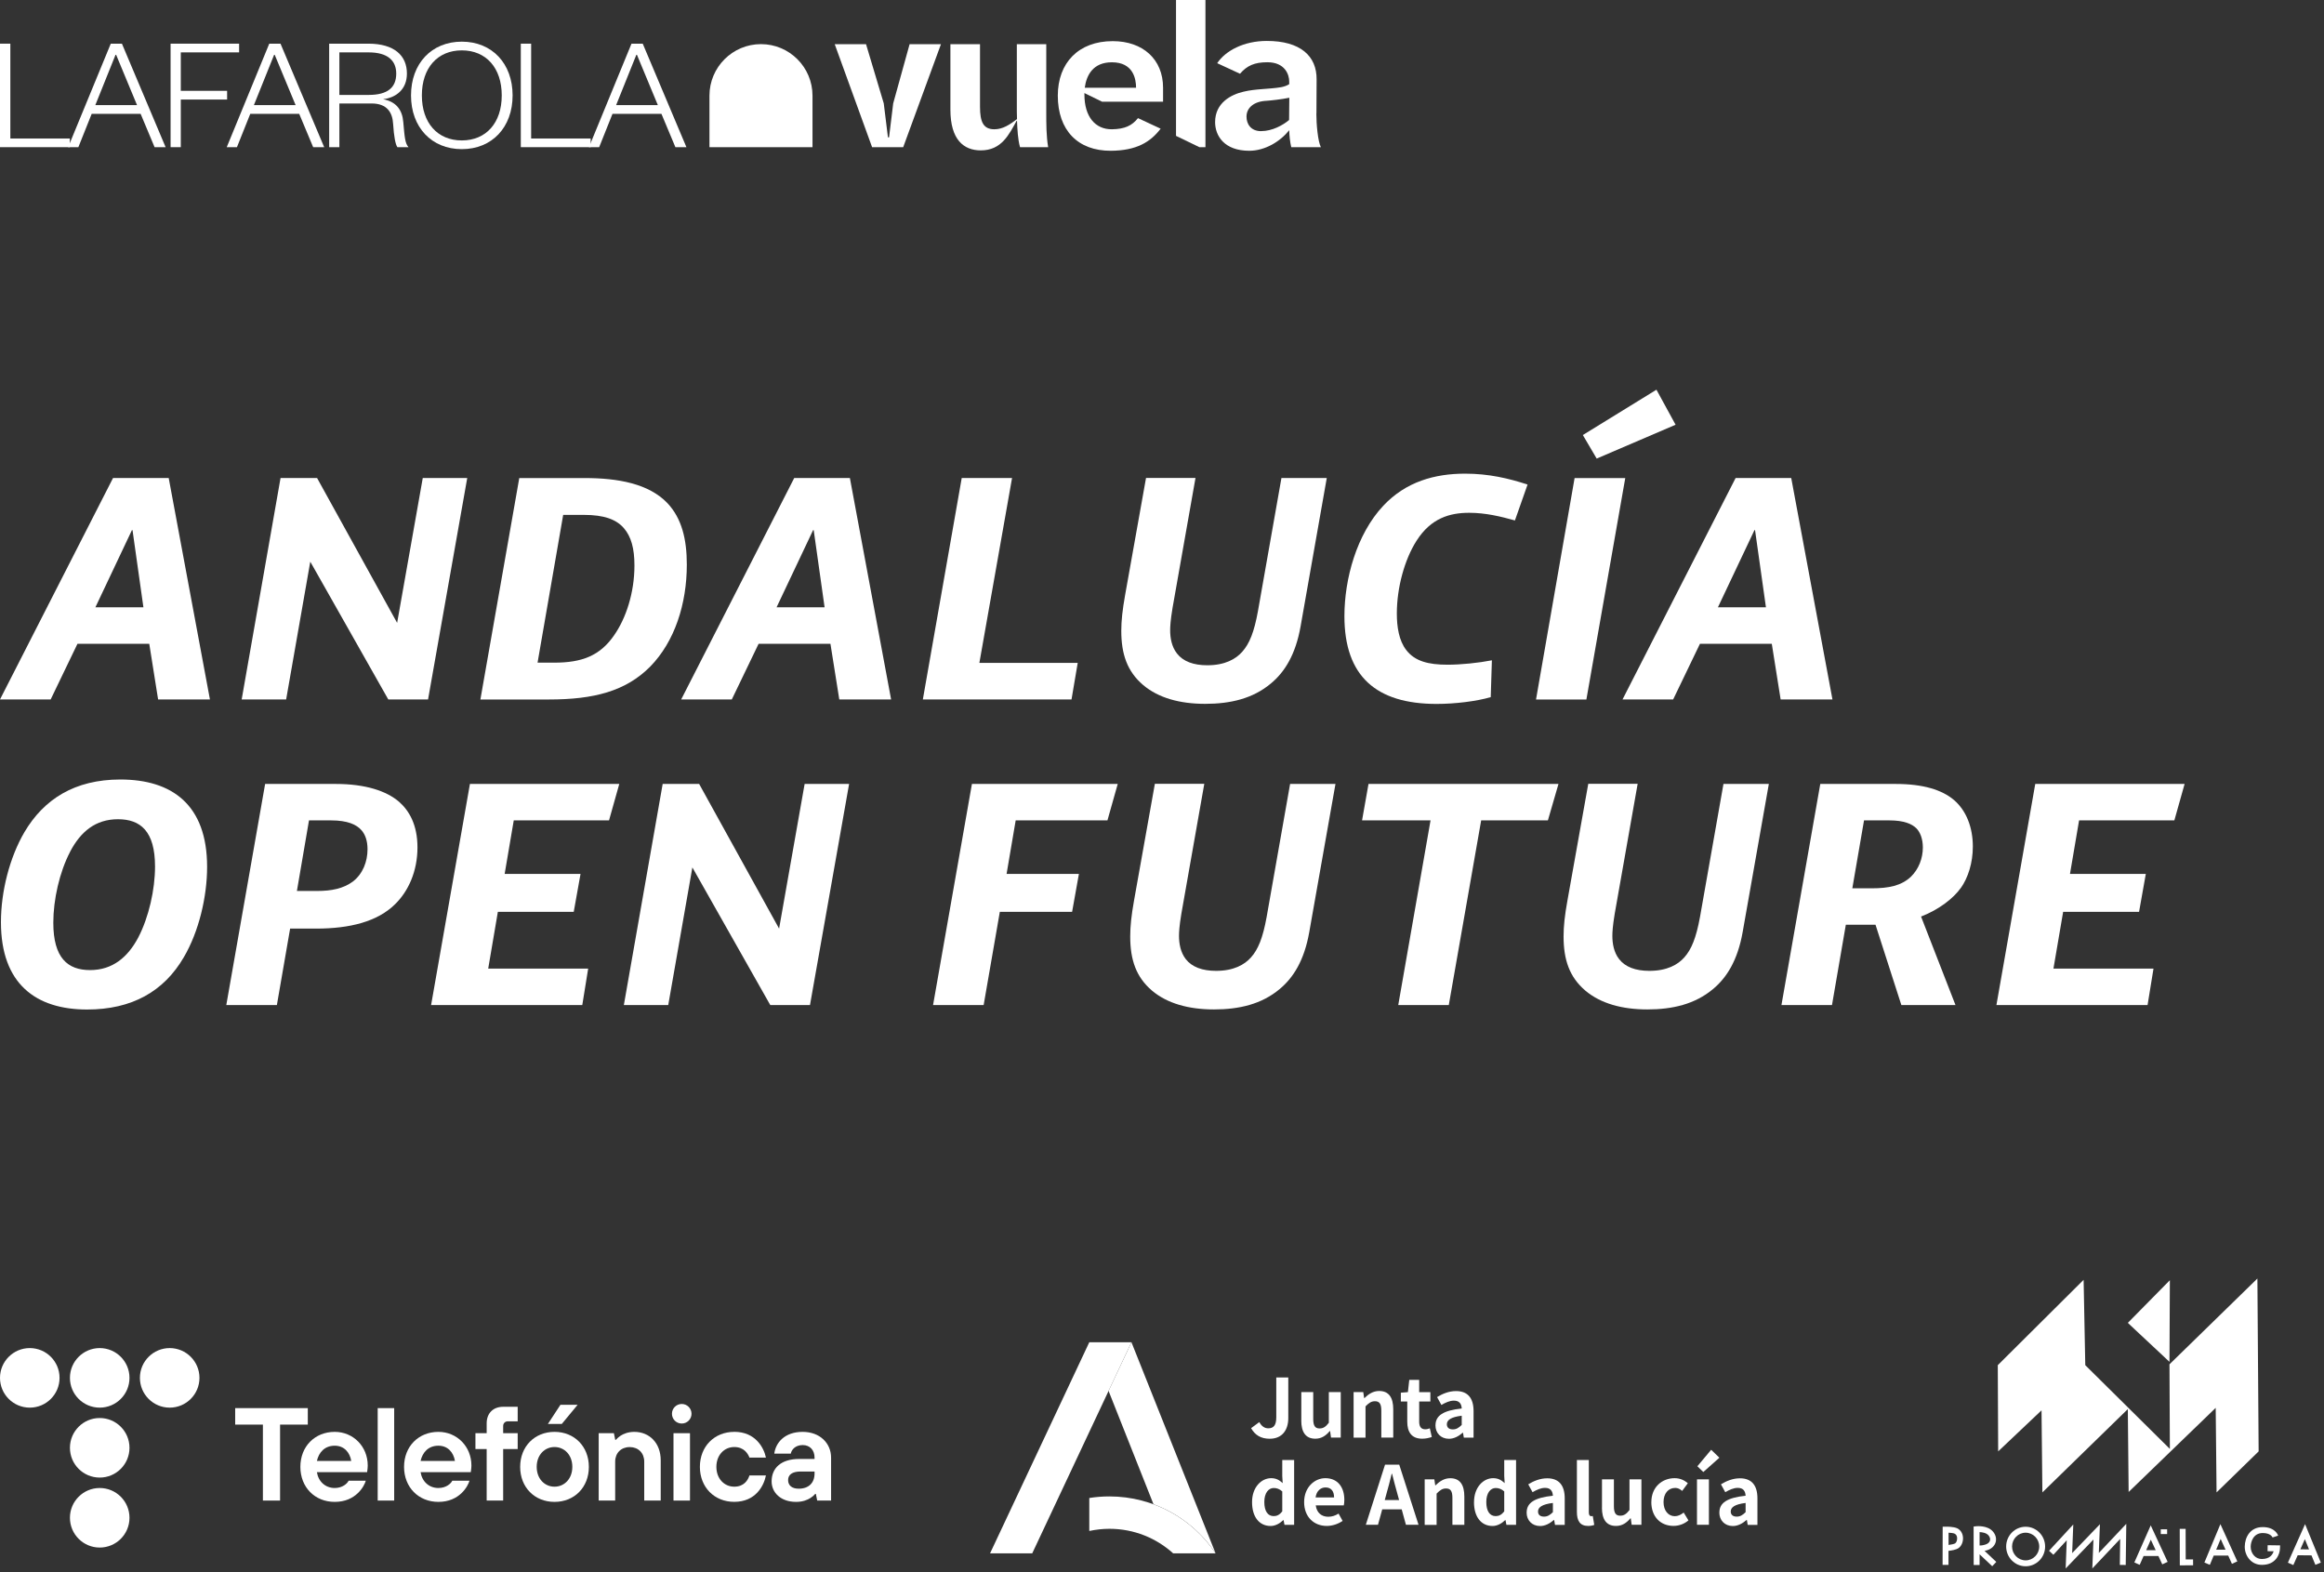
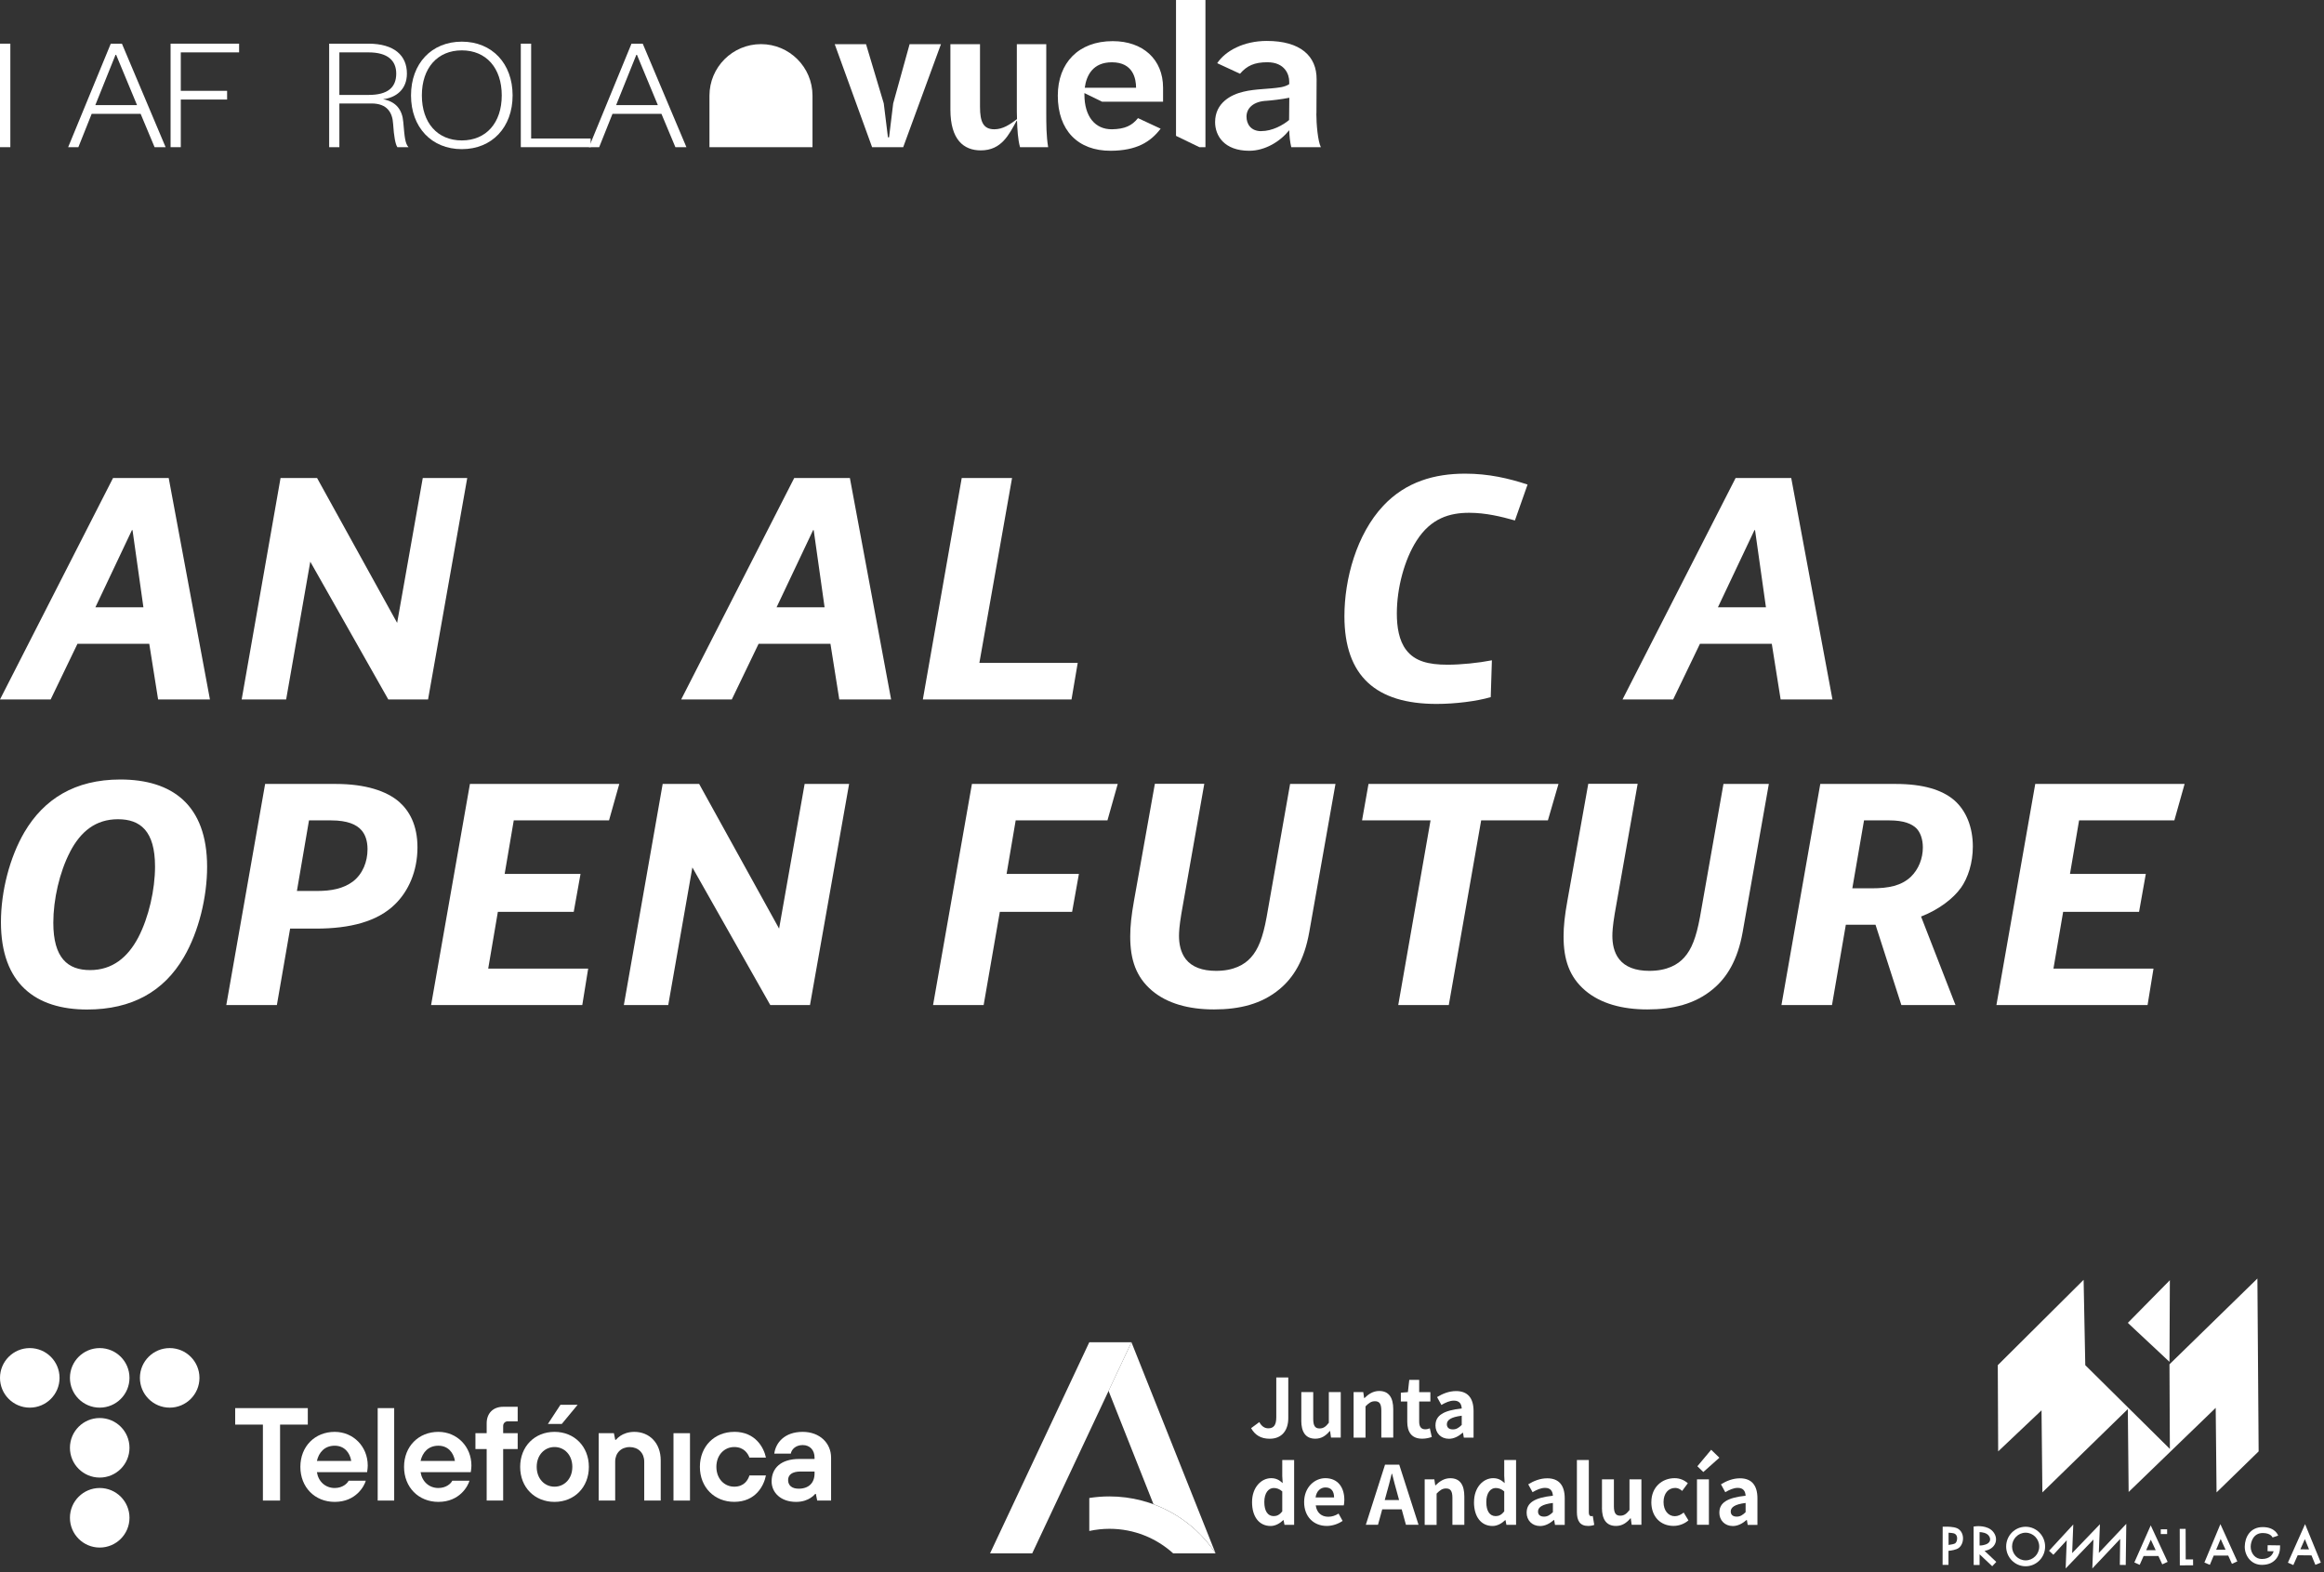
<svg xmlns="http://www.w3.org/2000/svg" width="544" height="368" viewBox="0 0 544 368" fill="none">
  <rect x="0" y="0" width="544" height="368" fill="#333333" stroke="none" />
  <g clip-path="url(#clip0_1281_3057)">
-     <path d="M2.42 10.22V32.42H16.35V34.45H0V10.22H2.42Z" fill="white" />
+     <path d="M2.42 10.22V32.42V34.45H0V10.22H2.42Z" fill="white" />
    <path d="M22.31 24.61H32.08L27.19 12.84H27.04L22.31 24.61ZM28.54 10.22L38.77 34.46H36.19L32.92 26.65H21.46L18.34 34.46H15.95L25.93 10.22H28.55H28.54Z" fill="white" />
    <path d="M39.93 34.45V10.22H55.97V12.26H42.32V21.26H53.16V23.3H42.32V34.45H39.93Z" fill="white" />
-     <path d="M59.43 24.61H69.2L64.31 12.84H64.16L59.43 24.61ZM65.66 10.22L75.89 34.46H73.31L70.04 26.65H58.58L55.46 34.46H53.07L63.03 10.22H65.65H65.66Z" fill="white" />
    <path d="M86.29 22.22C90.79 22.22 92.75 20.45 92.75 17.22C92.75 14.22 90.79 12.26 86.29 12.26H79.44V22.22H86.29ZM93.02 34.45C92.56 33.8 92.21 31.95 92.02 28.99C91.87 26.33 90.6 24.22 86.98 24.22H79.44V34.45H77.05V10.22H86.21C92.33 10.22 95.25 13.03 95.25 17.22C95.25 20.99 92.63 22.88 89.67 23.22C92.75 23.8 94.17 25.72 94.4 28.57C94.71 32.11 94.82 33.57 95.63 34.46H93.01L93.02 34.45Z" fill="white" />
    <path d="M108.1 11.79C102.41 11.79 98.75 15.91 98.75 22.33C98.75 28.75 102.4 32.87 108.1 32.87C113.8 32.87 117.45 28.75 117.45 22.33C117.45 15.91 113.8 11.79 108.1 11.79ZM108.1 34.91C101.02 34.91 96.21 29.79 96.21 22.33C96.21 14.87 101.02 9.75 108.1 9.75C115.18 9.75 119.99 14.87 119.99 22.33C119.99 29.79 115.18 34.91 108.1 34.91Z" fill="white" />
    <path d="M124.33 10.22V32.42H138.26V34.45H121.91V10.22H124.33Z" fill="white" />
    <path d="M144.22 24.61H153.99L149.1 12.84H148.95L144.22 24.61ZM150.45 10.22L160.68 34.46H158.1L154.83 26.65H143.37L140.25 34.46H137.86L147.82 10.22H150.44H150.45Z" fill="white" />
    <path d="M212.92 10.34L209.08 24.2L208.11 32.15H207.85L206.87 24.2L202.72 10.34H195.39L204.14 34.45H211.42L220.26 10.34H212.92Z" fill="white" />
    <path d="M244.91 26.32V10.34H238.02V26.11L238.06 27.88C236.38 29.16 234.75 30.26 232.76 30.26C230.2 30.26 229.4 28.58 229.4 25V10.34H222.47V25.66C222.47 32.73 225.61 35.2 229.58 35.2C234.48 35.2 236.2 31.45 237.97 28.27H238.06C238.15 30.21 238.24 32.6 238.77 34.45H245.35C244.91 31.8 244.91 28.97 244.91 26.32Z" fill="white" />
    <path d="M260.28 14.58C265.27 14.58 265.93 18.47 265.93 20.54H253.92C254.32 17.58 255.86 14.58 260.28 14.58ZM253.83 21.78L257.98 23.81H272.25V20.54C272.25 13.87 267.52 9.63 260.46 9.63C252.47 9.63 247.61 14.71 247.61 22.39C247.61 30.47 252.29 35.33 260.02 35.29C266.03 35.25 269.29 33.26 271.68 30.12L266.38 27.65C264.97 29.42 263.29 30.21 260.29 30.26C256.36 30.3 253.84 27.3 253.84 22.13V21.78H253.83Z" fill="white" />
    <path d="M275.28 0V31.8L280.75 34.45H282.17V0H275.28Z" fill="white" />
    <path d="M295.22 30.7C292.75 30.7 291.78 28.98 291.78 27.3C291.78 25.27 293.46 23.72 296.5 23.59C297.25 23.55 300.12 23.24 301.8 22.88L301.75 28.09C300.34 29.28 297.82 30.69 295.21 30.69M308.15 26.58L308.19 18.59C308.24 13.11 304.39 9.58 296.53 9.58C291.14 9.58 286.86 11.88 284.92 14.79L290.26 17.26C291.89 15.36 293.66 14.57 296.66 14.57C300.81 14.57 301.78 17.49 301.78 19.08V19.7C301.25 20.05 300.59 20.27 299.88 20.41C296.92 20.9 293.96 20.76 291.05 21.47C288.22 22.13 284.43 24.03 284.43 28.58C284.43 31.8 286.59 35.29 292.42 35.29C296.13 35.29 299.66 33.13 301.78 30.48C301.82 31.81 301.96 33.22 302.26 34.46H309.19C308.48 33.05 308.13 29.07 308.13 26.6" fill="white" />
    <path d="M166.07 34.45V22.39C166.07 15.73 171.47 10.33 178.13 10.33C184.79 10.33 190.19 15.73 190.19 22.39V34.45H166.08H166.07Z" fill="white" />
    <path d="M6.97 315.55C3.12 315.55 0 318.67 0 322.52C0 326.37 3.12 329.49 6.97 329.49C10.82 329.49 13.94 326.37 13.94 322.52C13.94 318.67 10.82 315.55 6.97 315.55Z" fill="white" />
    <path d="M23.34 315.55C19.49 315.55 16.37 318.67 16.37 322.52C16.37 326.37 19.49 329.49 23.34 329.49C27.19 329.49 30.31 326.37 30.31 322.52C30.31 318.67 27.19 315.55 23.34 315.55Z" fill="white" />
    <path d="M39.72 315.55C35.87 315.55 32.75 318.67 32.75 322.52C32.75 326.37 35.87 329.49 39.72 329.49C43.57 329.49 46.69 326.37 46.69 322.52C46.69 318.67 43.57 315.55 39.72 315.55Z" fill="white" />
    <path d="M23.34 331.92C19.49 331.92 16.37 335.04 16.37 338.89C16.37 342.74 19.49 345.86 23.34 345.86C27.19 345.86 30.31 342.74 30.31 338.89C30.31 335.04 27.19 331.92 23.34 331.92Z" fill="white" />
    <path d="M23.34 348.3C19.49 348.3 16.37 351.42 16.37 355.27C16.37 359.12 19.49 362.24 23.34 362.24C27.19 362.24 30.31 359.12 30.31 355.27C30.31 351.42 27.19 348.3 23.34 348.3Z" fill="white" />
    <path d="M72.05 329.6H55.05V333.46H61.54V351.24H65.56V333.46H72.05V329.6Z" fill="white" />
    <path d="M74.18 341.96C74.64 339.95 76 338.4 78.35 338.4C80.55 338.4 81.88 339.95 82.22 341.96H74.18ZM78.35 335.16C73.71 335.16 70.31 338.56 70.31 343.35C70.31 348.14 73.71 351.55 78.35 351.55C83.33 351.55 85.28 347.84 85.62 346.6H81.6C81.29 347.25 80.18 348.3 78.35 348.3C76.16 348.3 74.52 346.79 74.18 344.59H85.93L85.99 344.16C86.02 343.88 86.08 343.51 86.08 343.05C86.08 338.57 82.68 335.16 78.35 335.16Z" fill="white" />
    <path d="M92.27 329.6H88.41V351.24H92.27V329.6Z" fill="white" />
    <path d="M98.45 341.96C98.91 339.95 100.27 338.4 102.62 338.4C104.82 338.4 106.15 339.95 106.49 341.96H98.45ZM102.62 335.16C97.98 335.16 94.58 338.56 94.58 343.35C94.58 348.14 97.98 351.55 102.62 351.55C107.6 351.55 109.55 347.84 109.89 346.6H105.87C105.56 347.25 104.45 348.3 102.62 348.3C100.43 348.3 98.79 346.79 98.45 344.59H110.2L110.26 344.16C110.29 343.88 110.35 343.51 110.35 343.05C110.35 338.57 106.95 335.16 102.62 335.16Z" fill="white" />
    <path d="M121.18 329.29H117.78C115.43 329.29 113.92 330.81 113.92 333.15V335.47H111.29V339.18H113.92V351.24H117.78V339.18H121.18V335.47H117.78V333.77C117.78 333.15 118.25 332.69 118.86 332.69H121.18V329.29Z" fill="white" />
    <path d="M129.8 347.99C127.48 347.99 125.63 346.14 125.63 343.35C125.63 340.56 127.49 338.71 129.8 338.71C132.11 338.71 133.97 340.56 133.97 343.35C133.97 346.14 132.11 347.99 129.8 347.99ZM129.8 335.16C125.16 335.16 121.76 338.56 121.76 343.36C121.76 348.16 125.16 351.55 129.8 351.55C134.44 351.55 137.84 348.15 137.84 343.36C137.84 338.57 134.44 335.16 129.8 335.16Z" fill="white" />
    <path d="M148.5 335.16C147.02 335.16 145.93 335.62 145.22 336.09C144.82 336.37 144.45 336.68 144.17 337.02H144.01L143.7 335.47H140.14V351.24H144V342.12C144 340.11 145.39 338.72 147.4 338.72C149.41 338.72 150.8 340.11 150.8 342.12V351.24H154.66V341.81C154.66 337.79 152.03 335.16 148.48 335.16" fill="white" />
    <path d="M171.87 335.16C167.23 335.16 163.83 338.56 163.83 343.35C163.83 348.14 167.23 351.54 171.87 351.54C176.85 351.54 178.8 347.83 179.29 345.36H175.43C175.09 346.44 174.19 347.99 171.87 347.99C169.55 347.99 167.69 346.13 167.69 343.35C167.69 340.57 169.55 338.71 171.87 338.71C174.19 338.71 175.09 340.29 175.43 341.18H179.29C178.8 338.86 176.85 335.15 171.87 335.15" fill="white" />
    <path d="M186.95 348.46C185.37 348.46 184.48 347.69 184.48 346.45C184.48 345.21 185.41 344.44 187.42 344.44H190.67V344.9C190.67 347.1 189.31 348.46 186.96 348.46M187.89 335.16C183.68 335.16 181.58 337.67 181.24 340.26H185.11C185.26 339.36 186.16 338.25 187.89 338.25C189.62 338.25 190.67 339.46 190.67 341.19V341.5H187.11C182.78 341.5 180.62 343.66 180.62 346.76C180.62 349.36 182.75 351.55 186.34 351.55C187.92 351.55 189 351.09 189.74 350.62C190.17 350.34 190.54 350.03 190.82 349.69H190.98L191.29 351.24H194.54V341.19C194.54 337.82 191.91 335.16 187.89 335.16Z" fill="white" />
    <path d="M161.51 335.47H157.65V351.24H161.51V335.47Z" fill="white" />
-     <path d="M159.58 328.63C158.32 328.63 157.29 329.65 157.29 330.92C157.29 332.19 158.31 333.21 159.58 333.21C160.85 333.21 161.87 332.19 161.87 330.92C161.87 329.65 160.84 328.63 159.58 328.63Z" fill="white" />
    <path d="M135.21 328.82H131.19L128.25 333.31H131.5L135.21 328.82Z" fill="white" />
    <path d="M292.86 334.29L294.78 332.87C295.33 333.9 296.07 334.33 296.87 334.33C298.1 334.33 298.75 333.66 298.75 331.73V322.42H301.56V331.96C301.56 334.6 300.23 336.77 297.21 336.77C295.16 336.77 293.79 335.93 292.86 334.3" fill="white" />
    <path d="M304.61 332.5V325.85H307.4V332.14C307.4 333.77 307.86 334.36 308.88 334.36C309.75 334.36 310.32 333.98 311.05 333.03V325.85H313.84V336.49H311.56L311.35 334.97H311.27C310.36 336.05 309.33 336.76 307.89 336.76C305.59 336.76 304.6 335.16 304.6 332.5" fill="white" />
    <path d="M316.83 325.85H319.11L319.32 327.26H319.38C320.31 326.35 321.39 325.59 322.84 325.59C325.14 325.59 326.13 327.19 326.13 329.87V336.5H323.34V330.21C323.34 328.56 322.88 327.99 321.84 327.99C320.97 327.99 320.41 328.41 319.64 329.19V336.51H316.85V325.87L316.83 325.85Z" fill="white" />
    <path d="M329.41 332.77V328.06H327.91V325.99L329.56 325.86L329.88 322.99H332.2V325.86H334.82V328.06H332.2V332.77C332.2 333.99 332.69 334.56 333.64 334.56C333.98 334.56 334.4 334.45 334.69 334.33L335.15 336.36C334.58 336.55 333.84 336.76 332.91 336.76C330.38 336.76 329.41 335.15 329.41 332.77Z" fill="white" />
    <path d="M342.16 333.53V331.38C339.56 331.7 338.68 332.43 338.68 333.38C338.68 334.22 339.27 334.58 340.09 334.58C340.91 334.58 341.48 334.2 342.16 333.54M336.02 333.62C336.02 331.34 337.86 330.14 342.16 329.69C342.1 328.64 341.65 327.85 340.33 327.85C339.34 327.85 338.39 328.29 337.4 328.86L336.39 327.02C337.65 326.24 339.17 325.61 340.84 325.61C343.54 325.61 344.93 327.22 344.93 330.3V336.51H342.65L342.46 335.37H342.38C341.45 336.17 340.38 336.78 339.17 336.78C337.27 336.78 336.01 335.43 336.01 333.63" fill="white" />
    <path d="M300.15 353.78V349.1C299.5 348.51 298.82 348.3 298.15 348.3C296.95 348.3 295.95 349.44 295.95 351.57C295.95 353.7 296.75 354.88 298.15 354.88C298.89 354.88 299.52 354.58 300.15 353.78ZM293.08 351.59C293.08 348.13 295.25 346 297.55 346C298.75 346 299.49 346.46 300.25 347.16L300.15 345.49V341.75H302.93V356.92H300.67L300.46 355.82H300.38C299.6 356.58 298.54 357.19 297.43 357.19C294.79 357.19 293.08 355.1 293.08 351.6" fill="white" />
    <path d="M312.28 350.51C312.28 349.08 311.63 348.17 310.27 348.17C309.15 348.17 308.16 348.97 307.95 350.51H312.28ZM305.27 351.59C305.27 348.15 307.7 346 310.23 346C313.16 346 314.68 348.15 314.68 351.08C314.68 351.61 314.62 352.13 314.55 352.37H307.99C308.22 354.12 309.36 355.03 310.93 355.03C311.81 355.03 312.57 354.76 313.33 354.29L314.28 356C313.23 356.72 311.89 357.18 310.57 357.18C307.59 357.18 305.27 355.11 305.27 351.59Z" fill="white" />
    <path d="M324.16 351.12H327.5L327.08 349.58C326.64 348.12 326.26 346.5 325.86 344.98H325.76C325.4 346.52 324.98 348.11 324.56 349.58L324.14 351.12H324.16ZM324.22 342.83H327.53L332.05 356.91H329.1L328.11 353.3H323.55L322.56 356.91H319.71L324.21 342.83H324.22Z" fill="white" />
    <path d="M333.47 346.27H335.75L335.96 347.68H336.02C336.95 346.77 338.03 346.01 339.48 346.01C341.78 346.01 342.77 347.61 342.77 350.29V356.92H339.98V350.63C339.98 348.98 339.52 348.41 338.48 348.41C337.61 348.41 337.05 348.83 336.28 349.61V356.93H333.49V346.29L333.47 346.27Z" fill="white" />
    <path d="M352.11 353.78V349.1C351.46 348.51 350.78 348.3 350.11 348.3C348.91 348.3 347.91 349.44 347.91 351.57C347.91 353.7 348.71 354.88 350.11 354.88C350.85 354.88 351.48 354.58 352.11 353.78ZM345.04 351.59C345.04 348.13 347.21 346 349.51 346C350.71 346 351.45 346.46 352.21 347.16L352.11 345.49V341.75H354.88V356.92H352.62L352.41 355.82H352.33C351.55 356.58 350.49 357.19 349.38 357.19C346.74 357.19 345.03 355.1 345.03 351.6" fill="white" />
    <path d="M363.5 353.95V351.8C360.9 352.12 360.02 352.85 360.02 353.8C360.02 354.64 360.61 355 361.43 355C362.25 355 362.82 354.62 363.5 353.96M357.36 354.04C357.36 351.76 359.2 350.56 363.5 350.11C363.44 349.06 362.99 348.27 361.67 348.27C360.68 348.27 359.73 348.71 358.74 349.28L357.73 347.44C358.98 346.66 360.51 346.03 362.18 346.03C364.88 346.03 366.27 347.64 366.27 350.72V356.93H363.99L363.8 355.79H363.72C362.79 356.59 361.72 357.2 360.51 357.2C358.61 357.2 357.35 355.85 357.35 354.05" fill="white" />
    <path d="M369.12 353.93V341.75H371.91V354.05C371.91 354.7 372.2 354.9 372.46 354.9C372.57 354.9 372.65 354.9 372.84 354.86L373.18 356.93C372.86 357.06 372.4 357.18 371.74 357.18C369.8 357.18 369.12 355.91 369.12 353.93Z" fill="white" />
    <path d="M374.99 352.92V346.27H377.78V352.56C377.78 354.19 378.24 354.78 379.26 354.78C380.13 354.78 380.7 354.4 381.43 353.45V346.27H384.22V356.91H381.94L381.73 355.39H381.65C380.74 356.47 379.71 357.18 378.27 357.18C375.97 357.18 374.98 355.58 374.98 352.92" fill="white" />
    <path d="M386.55 351.59C386.55 348.05 389.1 346 391.99 346C393.3 346 394.31 346.51 395.09 347.18L393.76 348.98C393.23 348.52 392.73 348.28 392.14 348.28C390.51 348.28 389.4 349.59 389.4 351.59C389.4 353.59 390.52 354.9 392.04 354.9C392.8 354.9 393.52 354.54 394.11 354.04L395.23 355.88C394.2 356.77 392.91 357.17 391.73 357.17C388.78 357.17 386.54 355.12 386.54 351.58" fill="white" />
    <path d="M397.32 343.21L400.55 339.35L402.47 341.21L398.71 344.56L397.32 343.21ZM397.23 346.27H400.02V356.91H397.23V346.27Z" fill="white" />
    <path d="M408.61 353.95V351.8C406.01 352.12 405.13 352.85 405.13 353.8C405.13 354.64 405.72 355 406.54 355C407.36 355 407.93 354.62 408.61 353.96M402.47 354.04C402.47 351.76 404.31 350.56 408.61 350.11C408.55 349.06 408.1 348.27 406.78 348.27C405.79 348.27 404.84 348.71 403.85 349.28L402.84 347.44C404.09 346.66 405.62 346.03 407.29 346.03C409.99 346.03 411.38 347.64 411.38 350.72V356.93H409.1L408.91 355.79H408.83C407.9 356.59 406.83 357.2 405.62 357.2C403.72 357.2 402.46 355.85 402.46 354.05" fill="white" />
    <path d="M264.85 314.18H254.98L231.75 363.6H241.62L264.85 314.18Z" fill="white" />
    <path d="M274.62 363.6H284.55C279.2 355.56 270.05 350.27 259.67 350.27C258.07 350.27 256.51 350.4 254.98 350.64V358.36C256.5 358.03 258.08 357.85 259.71 357.85C265.45 357.85 270.68 360.03 274.62 363.6Z" fill="white" />
    <path d="M284.47 363.47H284.49L264.85 314.18L259.49 325.57L270.01 352.1C275.94 354.29 280.98 358.3 284.46 363.46" fill="white" />
    <path d="M16.4 199.4C13.93 204.14 12.48 210.55 12.48 215.98C12.48 224.24 15.85 227.07 21.08 227.07C26.31 227.07 29.89 224.11 32.37 219.43C34.84 214.68 36.29 208.21 36.29 202.84C36.29 194.51 32.85 191.76 27.61 191.76C22.37 191.76 18.87 194.65 16.39 199.4M0.22 215.84C0.22 208.61 2.29 200.63 5.72 194.78C10.27 187.07 17.49 182.46 28.17 182.46C40.28 182.46 48.48 188.38 48.48 202.91C48.48 209.93 46.55 218.05 43.04 224.04C38.36 232.09 30.86 236.3 20.39 236.3C8.41 236.3 0.22 230.31 0.22 215.85" fill="white" />
    <path d="M69.5 208.55H74.26C77.56 208.55 80.37 208 82.59 206.35C84.93 204.56 86.03 201.67 86.03 198.78C86.03 196.78 85.48 195.34 84.65 194.37C83.48 193 81.34 192.03 77.5 192.03H72.33L69.5 208.55ZM64.82 235.26H52.97L62.06 183.5H78.58C85.53 183.5 90.49 185.14 93.44 187.7C95.78 189.77 97.72 193.06 97.72 198.36C97.72 203.94 95.59 208.62 92.48 211.65C88.36 215.71 81.96 217.36 73.96 217.36H67.91L64.81 235.26H64.82Z" fill="white" />
    <path d="M114.28 226.72H137.68L136.3 235.26H100.91L110 183.5H144.96L142.56 192.03H120.26L118.13 204.56H135.89L134.3 213.43H116.54L114.28 226.72Z" fill="white" />
    <path d="M155.12 183.49H163.65L182.37 217.36L188.35 183.49H198.76L189.6 235.26H180.31L162.07 203.04L156.42 235.26H146.03L155.12 183.49Z" fill="white" />
    <path d="M261.64 183.49L259.23 192.03H237.75L235.62 204.56H252.55L250.96 213.43H234.04L230.25 235.26H218.41L227.51 183.49H261.64Z" fill="white" />
    <path d="M302 183.49H312.61L306.47 218.18C305.31 224.78 302.76 228.85 299.52 231.53C295.32 235.04 290.1 236.28 284.18 236.28C278.26 236.28 273.23 234.9 269.65 231.87C265.93 228.7 264.56 224.64 264.56 219.2C264.56 216.79 264.83 214.31 265.44 210.87L270.33 183.47H281.9L276.53 213.89C276.05 216.78 275.98 218.23 275.98 219.06C275.98 220.84 276.33 222.91 277.56 224.5C279.01 226.35 281.42 227.25 284.66 227.25C288.78 227.25 291.33 225.81 292.84 224.09C294.51 222.23 295.6 219.55 296.49 214.66L301.99 183.48L302 183.49Z" fill="white" />
    <path d="M318.83 192.03L320.34 183.49H364.81L362.33 192.03H346.71L339.13 235.26H327.3L334.86 192.03H318.83Z" fill="white" />
    <path d="M403.45 183.49H414.05L407.92 218.18C406.75 224.78 404.2 228.85 400.96 231.53C396.76 235.04 391.53 236.28 385.62 236.28C379.71 236.28 374.67 234.9 371.09 231.87C367.37 228.7 366 224.64 366 219.2C366 216.79 366.27 214.31 366.89 210.87L371.78 183.47H383.34L377.97 213.89C377.49 216.78 377.42 218.23 377.42 219.06C377.42 220.84 377.76 222.91 379 224.5C380.44 226.35 382.85 227.25 386.09 227.25C390.21 227.25 392.76 225.81 394.27 224.09C395.93 222.23 397.03 219.55 397.93 214.66L403.43 183.48L403.45 183.49Z" fill="white" />
    <path d="M433.57 207.93H438.11C442.1 207.93 445.06 207.32 447.27 205.25C449.13 203.46 450.1 200.91 450.1 198.36C450.1 196.36 449.47 194.78 448.59 193.89C447.55 192.86 445.69 192.03 442.26 192.03H436.33L433.59 207.93H433.57ZM458.97 207.86C457.25 210.27 453.94 212.88 449.68 214.54L457.74 235.26H445.07L439.02 216.46H432.07L428.83 235.26H417L426.09 183.5H443.71C450.18 183.5 454.59 184.88 457.41 187.28C460.28 189.76 461.8 193.68 461.8 198.16C461.8 201.95 460.69 205.46 458.98 207.87" fill="white" />
    <path d="M480.67 226.72H504.09L502.7 235.26H467.32L476.41 183.5H511.37L508.97 192.03H486.67L484.54 204.56H502.29L500.71 213.43H482.94L480.67 226.72Z" fill="white" />
    <path d="M22.33 142.15H33.57L31.02 124.09H30.88L22.33 142.15ZM34.94 150.7H18.13L11.86 163.72H0L26.46 111.89H39.49L49.14 163.72H37.01L34.94 150.7Z" fill="white" />
    <path d="M65.67 111.89H74.22L92.96 145.8L98.96 111.89H109.37L100.2 163.72H90.89L72.63 131.47L66.98 163.72H56.57L65.67 111.89Z" fill="white" />
-     <path d="M125.83 155.11H129.76C136.17 155.11 140.44 153.52 143.75 148.7C146.51 144.77 148.51 138.78 148.51 132.37C148.51 128.37 147.75 125.62 146.03 123.62C144.24 121.55 141.35 120.52 136.66 120.52H131.83L125.83 155.12V155.11ZM136.92 111.9C144.64 111.9 151.88 113.21 156.22 117.76C159.6 121.34 160.77 126.24 160.77 132.16C160.77 141.33 157.95 150.15 152.22 156.01C146.5 161.8 138.99 163.73 128.51 163.73H112.45L121.55 111.9H136.92Z" fill="white" />
    <path d="M181.78 142.15H193.02L190.47 124.09H190.33L181.78 142.15ZM194.39 150.7H177.57L171.3 163.72H159.45L185.91 111.89H198.94L208.59 163.72H196.46L194.39 150.7Z" fill="white" />
    <path d="M216.02 163.72L225.12 111.89H236.9L229.25 155.17H252.27L250.82 163.72H216.02Z" fill="white" />
-     <path d="M299.96 111.89H310.57L304.44 146.62C303.27 153.24 300.72 157.31 297.48 159.99C293.28 163.51 288.04 164.75 282.11 164.75C276.18 164.75 271.15 163.37 267.57 160.33C263.85 157.16 262.47 153.1 262.47 147.65C262.47 145.24 262.75 142.76 263.36 139.31L268.26 111.88H279.84L274.46 142.34C273.98 145.24 273.91 146.69 273.91 147.51C273.91 149.3 274.25 151.37 275.5 152.96C276.94 154.82 279.36 155.72 282.6 155.72C286.74 155.72 289.29 154.27 290.8 152.54C292.45 150.69 293.56 148 294.45 143.1L299.96 111.88V111.89Z" fill="white" />
    <path d="M354.6 121.82C351.43 120.93 347.78 120.03 343.92 120.03C339.37 120.03 334.96 121.27 331.58 126.58C328.76 130.99 326.97 137.6 326.97 143.6C326.97 146.7 327.45 149.94 329.17 152.15C331.17 154.77 334.34 155.59 338.82 155.59C341.99 155.59 346.05 155.18 349.22 154.56L348.95 163.18C345.64 164.15 340.61 164.77 336.27 164.77C322.14 164.77 314.7 158.29 314.7 144.23C314.7 135.54 317.53 125.07 323.8 118.38C329.11 112.73 335.86 110.87 342.96 110.87C348.47 110.87 353.16 111.97 357.57 113.42L354.61 121.83L354.6 121.82Z" fill="white" />
-     <path d="M370.51 101.83L387.74 91.22L392.22 99.42L373.75 107.34L370.51 101.83ZM368.58 111.9H380.44L371.34 163.73H359.55L368.58 111.9Z" fill="white" />
    <path d="M402.13 142.15H413.37L410.82 124.09H410.68L402.13 142.15ZM414.74 150.7H397.92L391.65 163.72H379.8L406.27 111.89H419.29L428.94 163.72H416.81L414.74 150.7Z" fill="white" />
    <path d="M507.92 299.66L498.08 309.65L507.83 318.77L507.92 299.66Z" fill="white" />
    <path d="M518.85 349.33L528.7 339.73L528.41 299.27L507.83 319.35L507.92 339.15L488.12 319.55L487.73 299.57L467.64 319.55L467.73 339.73L477.88 330.12L478.08 349.33L498.08 329.83L498.27 349.23L518.65 329.54L518.85 349.33Z" fill="white" />
    <path d="M457.69 361.24C457.44 361.41 456.71 361.56 456.12 361.63V358.76C456.67 358.79 457.26 358.86 457.52 358.98C457.96 359.18 458.09 359.62 458.12 359.94C458.17 360.52 457.94 361.06 457.68 361.24M458.09 357.71C457.29 357.35 455.73 357.34 455.42 357.35H454.74L454.72 366.3H456.1V363.01C456.81 362.94 457.89 362.76 458.46 362.36C459.17 361.87 459.58 360.84 459.49 359.8C459.4 358.84 458.89 358.07 458.08 357.7" fill="white" />
    <path d="M463.38 361.76V358.62C463.99 358.65 464.93 358.79 465.44 359.36C465.79 359.75 465.92 360.21 465.81 360.61C465.69 361.03 465.31 361.36 464.74 361.54C464.09 361.74 463.64 361.77 463.38 361.76ZM465.14 362.87C466.16 362.55 466.89 361.87 467.14 360.99C467.38 360.13 467.14 359.2 466.47 358.45C465.19 357 462.7 357.24 462.6 357.25L461.98 357.32L462 366.32H463.38V363.82L466.34 366.61L467.29 365.6L464.55 363.02C464.73 362.98 464.93 362.93 465.13 362.87" fill="white" />
    <path d="M491.55 356.78L485.05 363.54L485.31 356.84L479.64 362.99L480.65 363.93L483.78 360.53L483.53 367.13L490.03 360.36L489.77 367.13L496.29 360.22L496.21 366.3L497.59 366.32L497.72 356.69L491.29 363.5L491.55 356.78Z" fill="white" />
    <path d="M504.59 362.85H502.38L503.46 360.4L504.6 362.85H504.59ZM499.59 365.72L500.86 366.28L501.77 364.22H505.24L506.14 366.17L507.4 365.59L503.44 357.05L499.61 365.72H499.59Z" fill="white" />
    <path d="M511.63 365.02L511.61 357.87H510.23L510.25 366.41L513.36 366.39L513.35 365.01L511.63 365.02Z" fill="white" />
    <path d="M520.95 362.74H518.76L519.81 360.22L520.95 362.74ZM516 365.75L517.28 366.28L518.18 364.12H521.58L522.45 366.05L523.71 365.48L519.75 356.76L516 365.76V365.75Z" fill="white" />
    <path d="M530.8 363.09L532.21 363.11C531.98 363.85 531.37 364.9 529.48 364.92C528.75 364.92 528.15 364.67 527.67 364.18C527.14 363.64 526.82 362.81 526.84 362.03C526.86 360.85 527.48 358.84 529.66 358.84C531.55 358.84 531.94 359.84 531.95 359.88L533.27 359.45C533.24 359.37 532.61 357.45 529.66 357.45C526.71 357.45 525.49 359.81 525.45 362C525.43 363.16 525.88 364.33 526.67 365.14C527.4 365.89 528.36 366.29 529.46 366.29C529.48 366.29 529.49 366.29 529.5 366.29C532.76 366.29 533.67 363.77 533.7 362.43L533.72 361.73L530.81 361.69L530.79 363.07L530.8 363.09Z" fill="white" />
    <path d="M538.46 362.66L539.52 360.27L540.5 362.67L538.45 362.65L538.46 362.66ZM541.98 366.28L543.26 365.76L539.57 356.76L535.55 365.78L536.82 366.34L537.84 364.04L541.07 364.07L541.98 366.28Z" fill="white" />
    <path d="M474.16 365.24C472.41 365.24 470.98 363.78 470.98 362C470.98 360.22 472.41 358.76 474.16 358.76C475.91 358.76 477.34 360.22 477.34 362C477.34 363.78 475.91 365.24 474.16 365.24ZM474.16 357.37C471.64 357.37 469.6 359.45 469.6 362C469.6 364.55 471.65 366.62 474.16 366.62C476.67 366.62 478.72 364.55 478.72 362C478.72 359.45 476.67 357.37 474.16 357.37Z" fill="white" />
    <path d="M507.28 357.97H505.79V359.08H507.28V357.97Z" fill="white" />
  </g>
  <defs>
    <clipPath id="clip0_1281_3057">
      <rect width="543.26" height="367.13" fill="white" />
    </clipPath>
  </defs>
</svg>